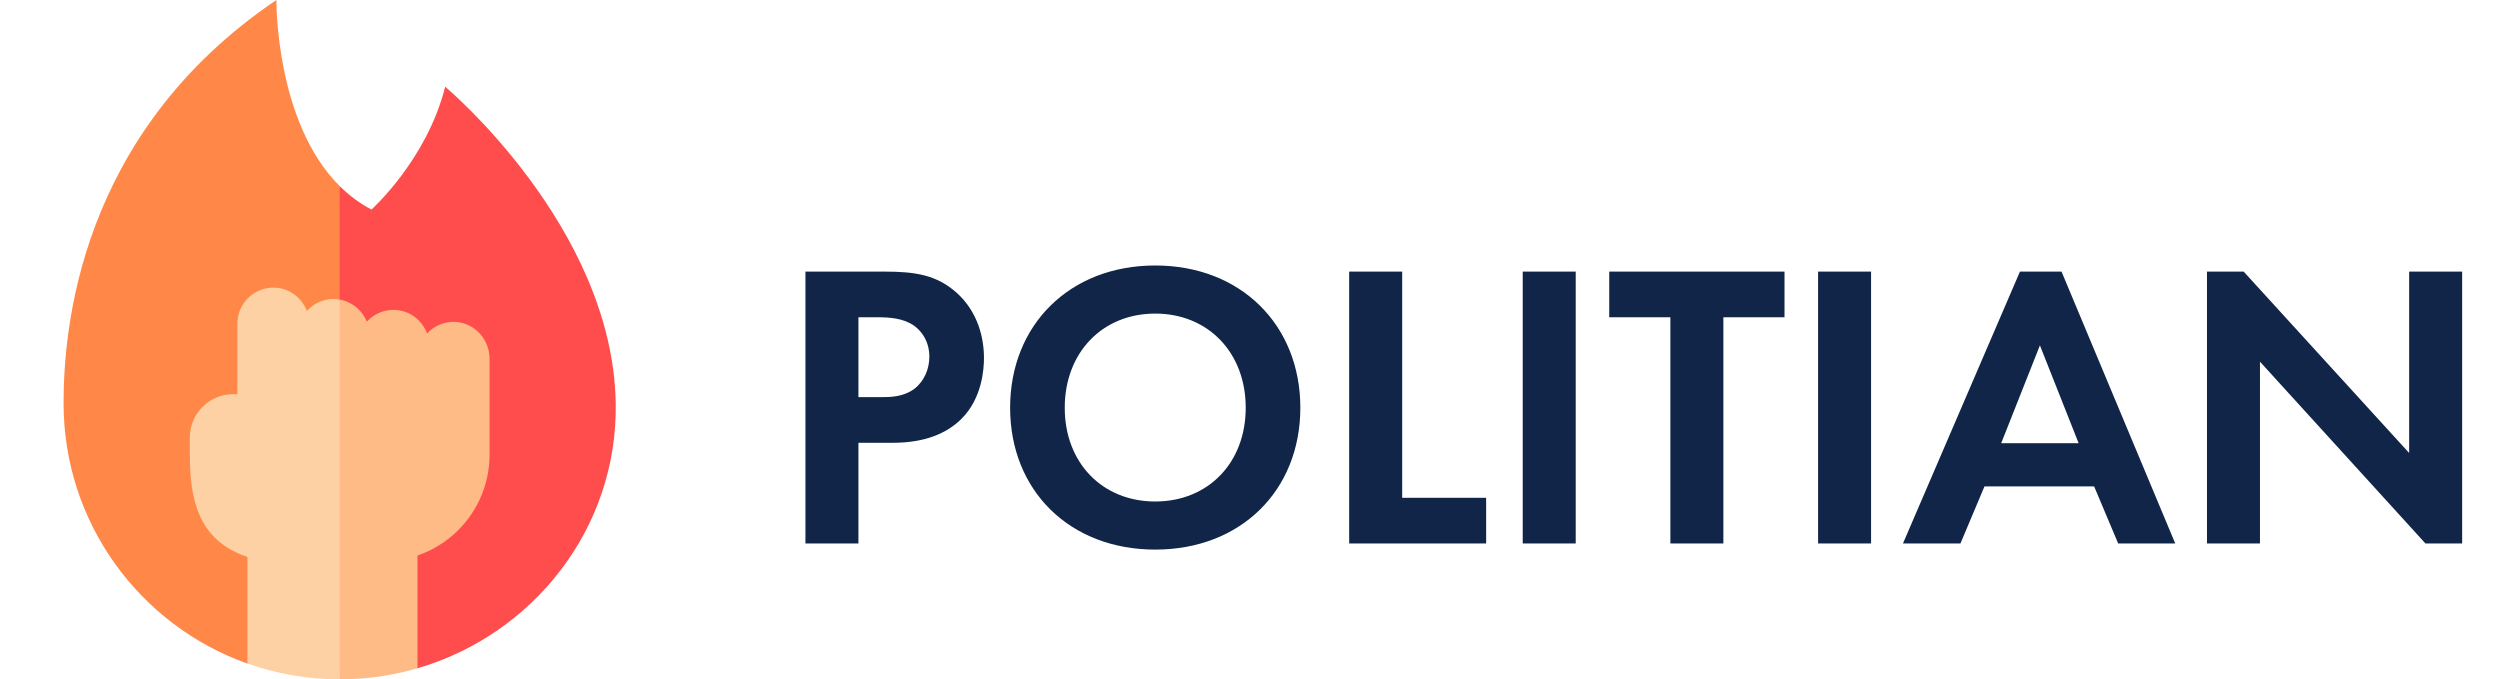
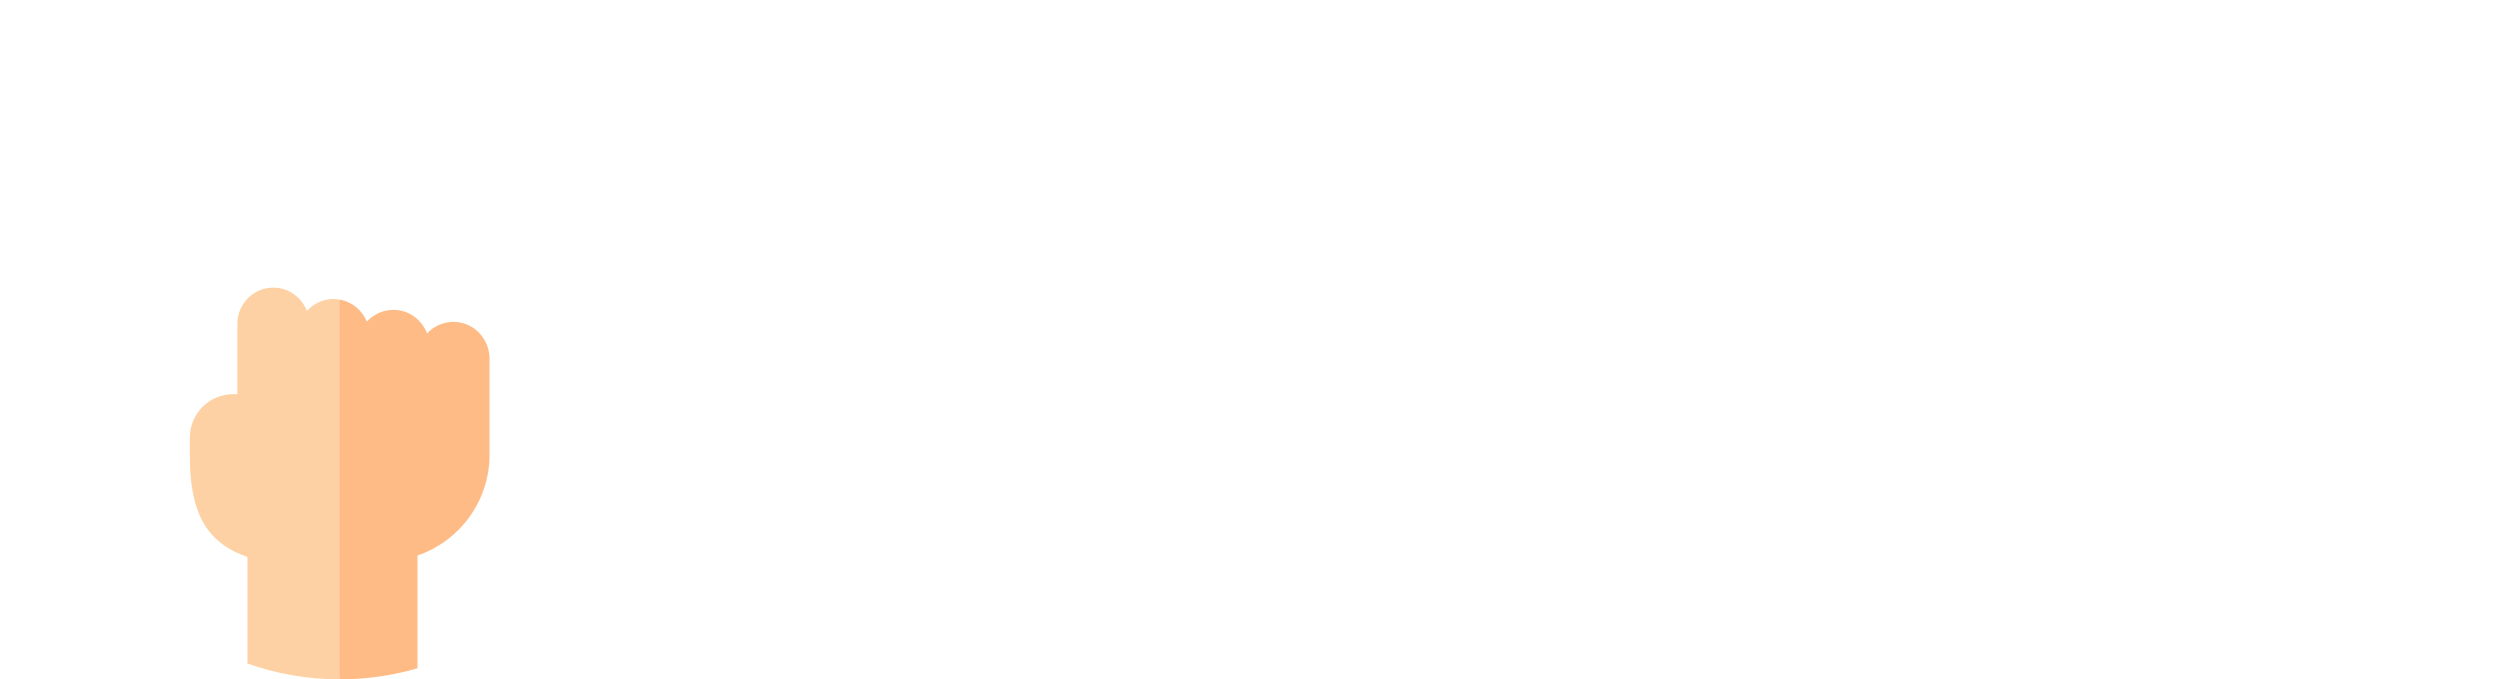
<svg xmlns="http://www.w3.org/2000/svg" width="184" height="50" viewBox="0 0 184 50" fill="none">
  <g clip-path="url(#clip0_81_176)">
-     <path d="M20.343 0C5.742 9.865 4.679 24.362 4.679 29.681C4.679 38.523 10.327 46.045 18.211 48.839C18.211 48.839 25 48.047 25 48.047L26.953 33.789L25 13.696C20.242 8.962 20.343 0 20.343 0Z" fill="#FF8848" />
-     <path d="M45.318 29.681C45.105 16.702 32.765 6.383 32.765 6.383C31.417 11.773 27.339 15.421 27.339 15.421C26.452 14.957 25.677 14.369 25 13.696V48.047L30.727 49.185C39.206 46.717 45.469 38.918 45.318 29.681Z" fill="#FF4C4C" />
    <path d="M24.466 22.009C23.719 22.03 23.055 22.367 22.589 22.887C22.211 21.913 21.294 21.201 20.197 21.171C18.698 21.13 17.471 22.333 17.471 23.822V29.011H17.163C15.401 29.011 13.972 30.439 13.972 32.202V33.57C13.972 37.642 15.127 39.937 18.212 40.992V48.837C20.335 49.589 22.619 50 25 50H25L26.953 34.626L25 22.05C24.827 22.02 24.649 22.004 24.466 22.009Z" fill="#FDD1A3" />
    <path d="M33.507 23.693C32.687 23.654 31.944 23.988 31.433 24.54C31.06 23.557 30.139 22.837 29.035 22.807C28.229 22.785 27.501 23.123 27.001 23.672C26.664 22.835 25.912 22.21 25 22.05V50C26.983 50 28.906 49.715 30.727 49.184V40.886C33.812 39.831 36.03 36.906 36.03 33.464V26.399C36.03 24.974 34.93 23.76 33.507 23.693Z" fill="#FFBB85" />
  </g>
-   <path d="M59.28 19.99V40H63.18V32.59H65.7C68.01 32.59 69.66 31.93 70.77 30.82C72.3 29.29 72.42 27.13 72.42 26.35C72.42 24.91 72 22.96 70.38 21.52C68.91 20.23 67.35 19.99 65.1 19.99H59.28ZM63.18 23.35H64.53C65.46 23.35 66.48 23.41 67.29 23.98C67.86 24.4 68.4 25.15 68.4 26.26C68.4 27.13 68.04 28.03 67.32 28.6C66.48 29.23 65.52 29.23 64.77 29.23H63.18V23.35ZM85.025 19.54C78.725 19.54 74.345 23.92 74.345 30.01C74.345 36.1 78.725 40.45 85.025 40.45C91.325 40.45 95.705 36.1 95.705 30.01C95.705 23.92 91.325 19.54 85.025 19.54ZM85.025 36.91C81.125 36.91 78.365 34.06 78.365 30.01C78.365 25.96 81.125 23.08 85.025 23.08C88.925 23.08 91.685 25.96 91.685 30.01C91.685 34.06 88.925 36.91 85.025 36.91ZM99.299 19.99V40H109.38V36.64H103.2V19.99H99.299ZM112.073 19.99V40H115.973V19.99H112.073ZM131.34 23.35V19.99H118.44V23.35H122.94V40H126.84V23.35H131.34ZM133.811 19.99V40H137.711V19.99H133.811ZM155.898 40H160.098L151.728 19.99H148.668L140.058 40H144.288L146.058 35.8H154.128L155.898 40ZM147.288 32.62L150.138 25.42L152.988 32.62H147.288ZM166.334 40V26.62L178.514 40H181.214V19.99H177.314V33.34L165.134 19.99H162.434V40H166.334Z" fill="#102548" />
  <defs>
    <clipPath id="clip0_81_176">
      <rect width="50" height="50" fill="white" />
    </clipPath>
  </defs>
</svg>